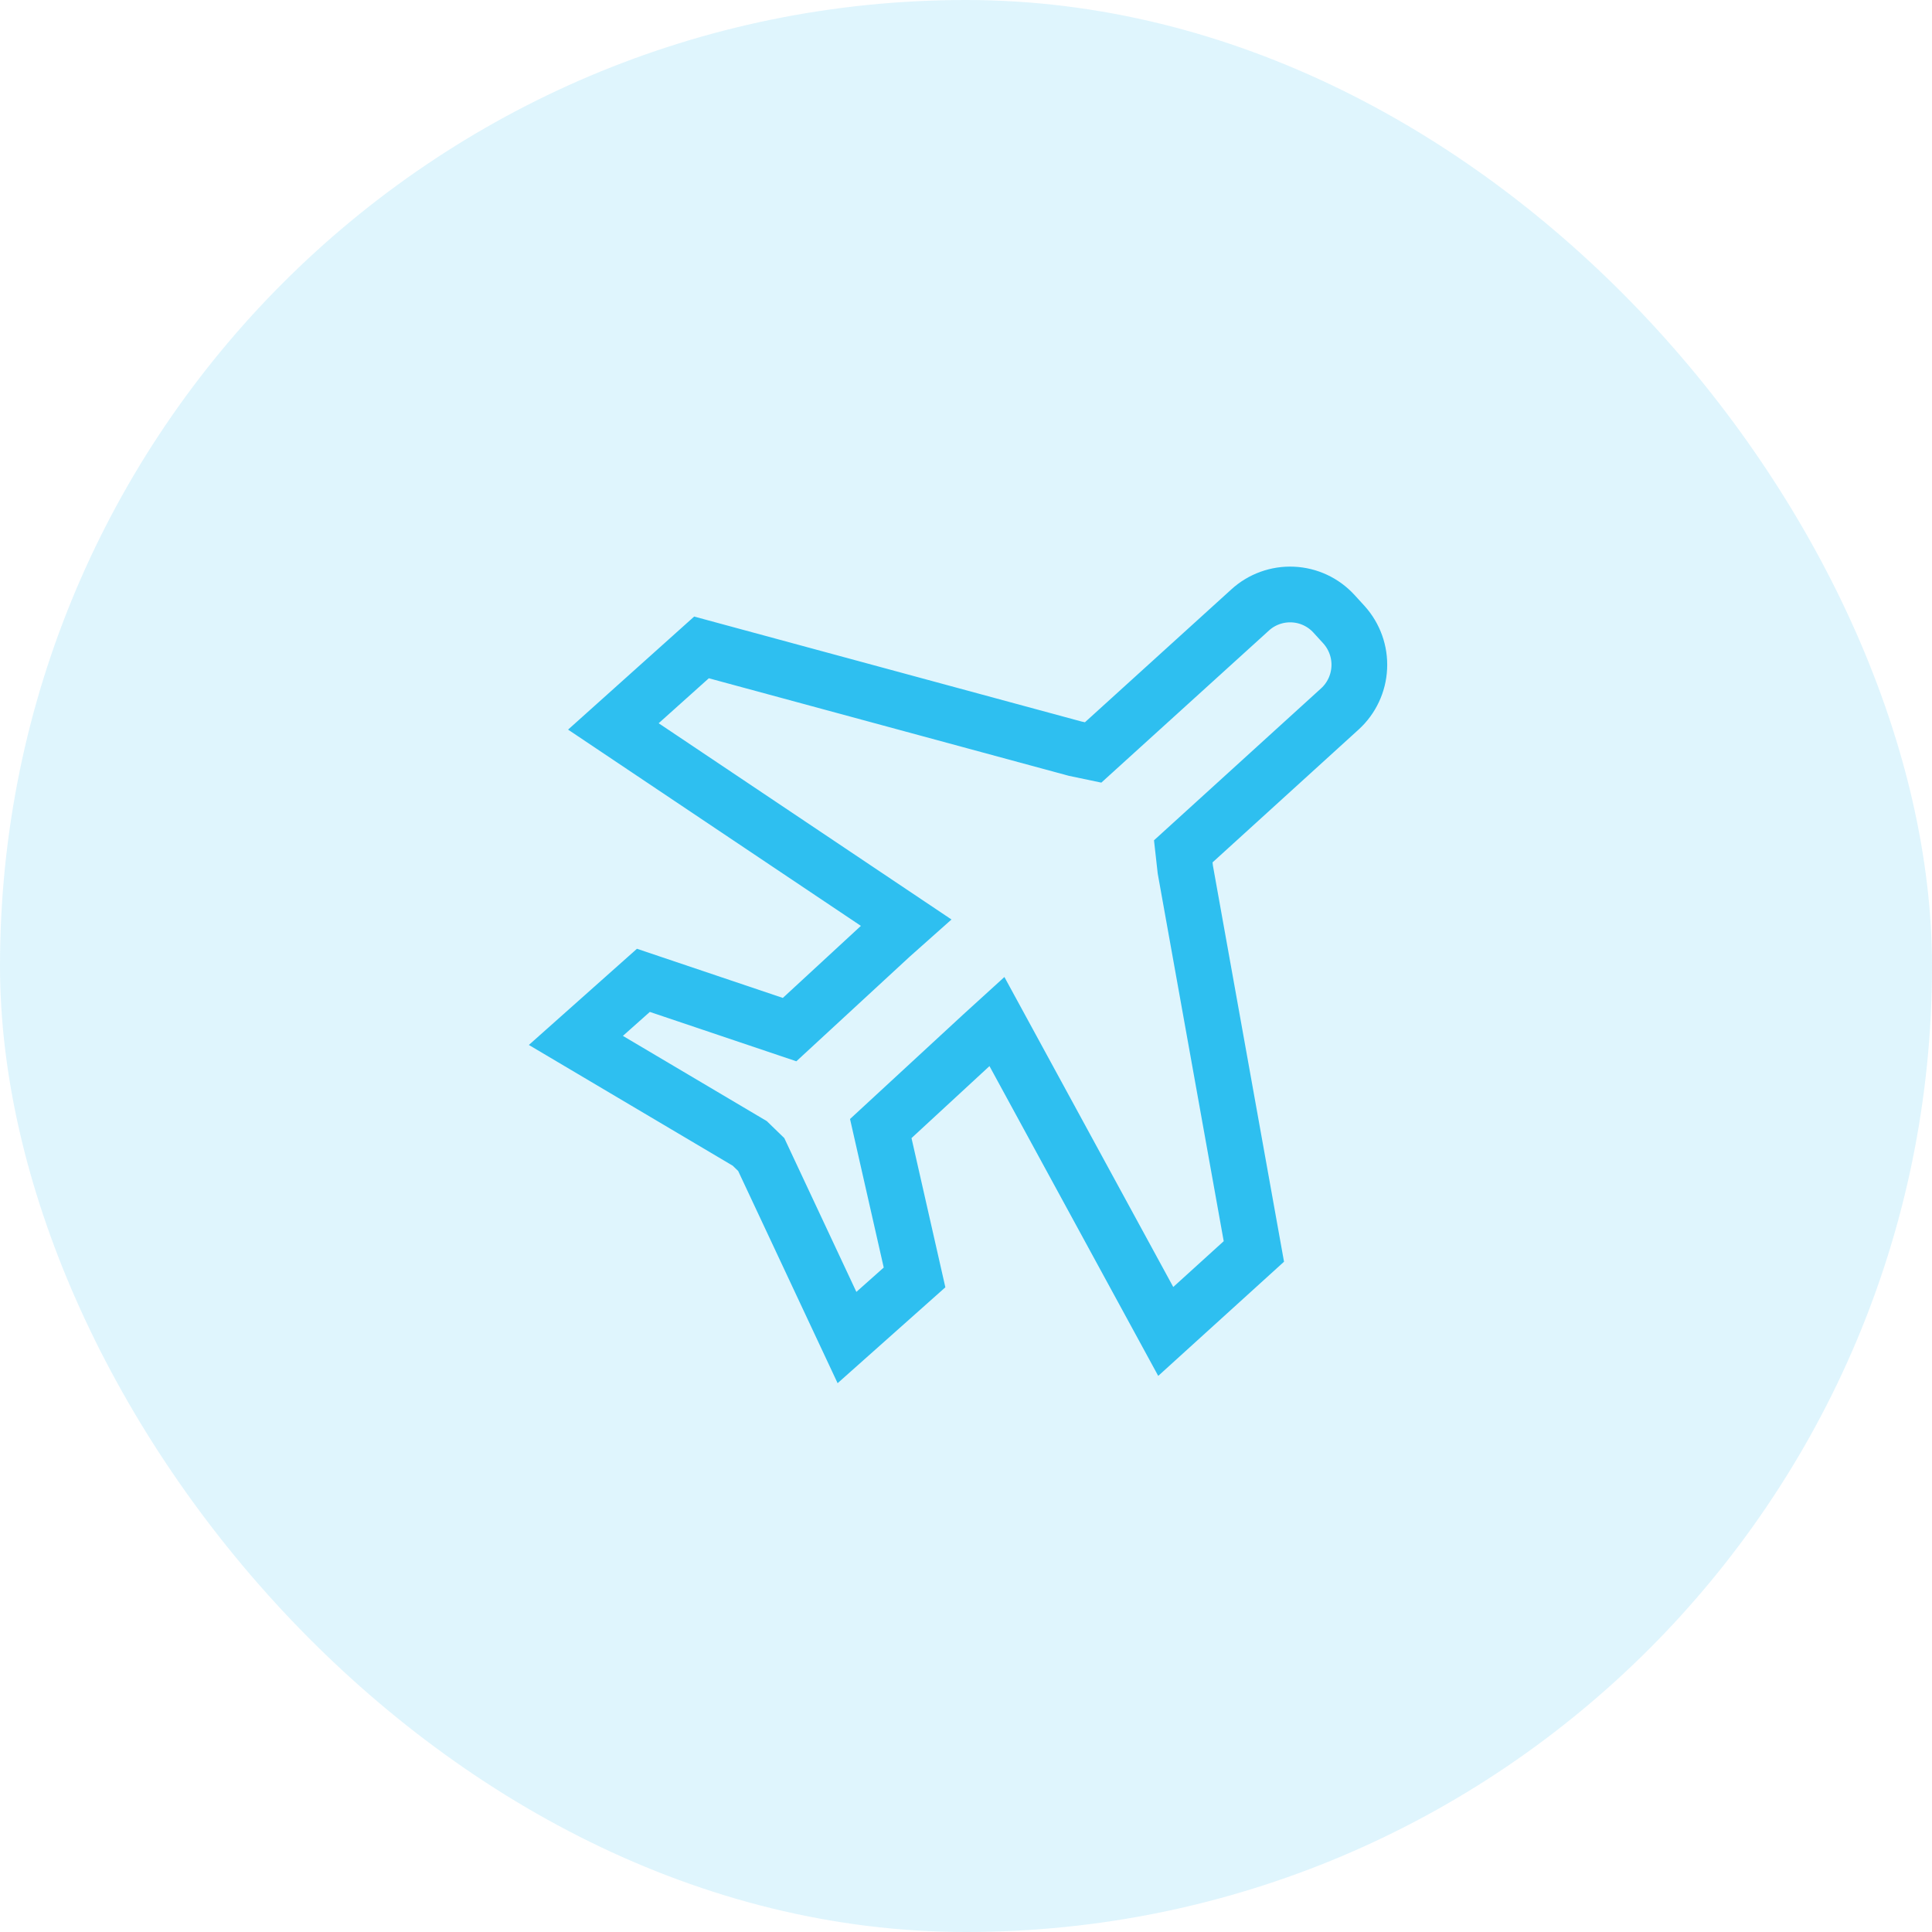
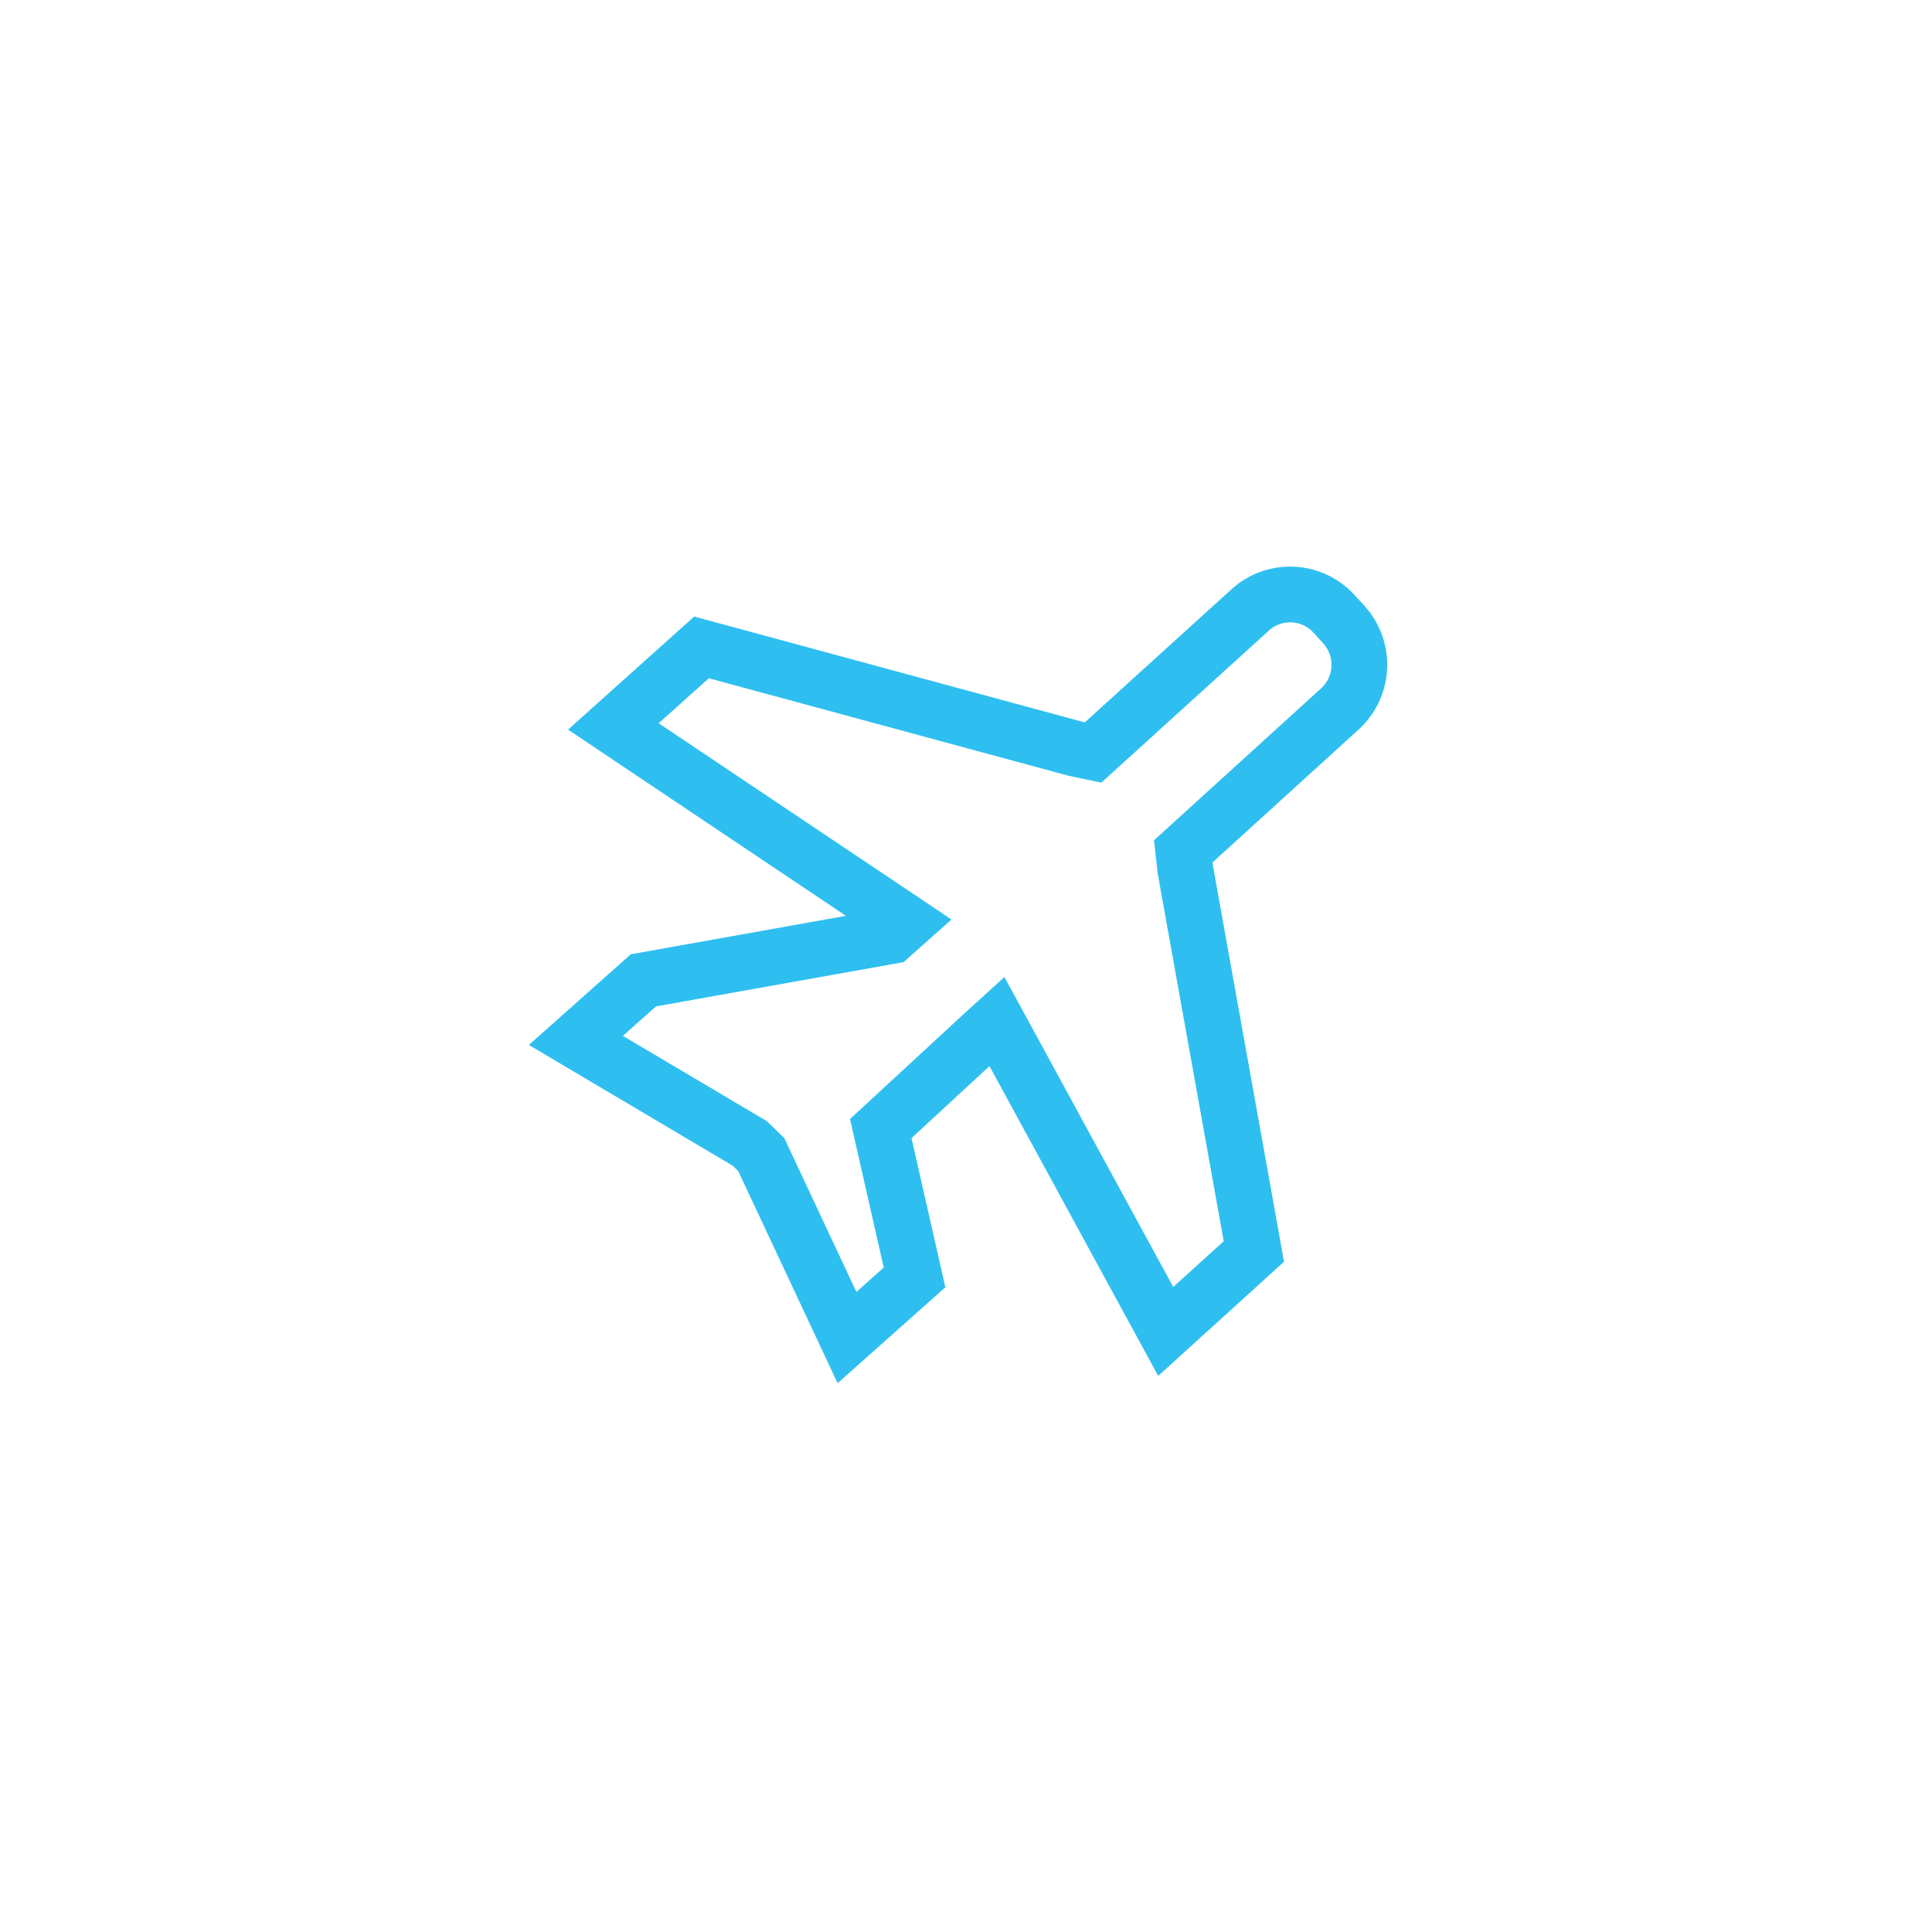
<svg xmlns="http://www.w3.org/2000/svg" width="52" height="52" viewBox="0 0 52 52" fill="none">
-   <rect width="52" height="52" rx="26" fill="#2EBFF0" fill-opacity="0.15" />
-   <path d="M20.489 31.075L22.797 36L24.615 34.382L23.706 30.375L26.432 27.858L26.832 27.494L31.376 35.836L33.748 33.683L31.903 23.405L31.848 22.914L36.065 19.079C36.378 18.793 36.565 18.394 36.585 17.97C36.606 17.547 36.458 17.132 36.174 16.816L35.901 16.517C35.615 16.206 35.217 16.02 34.795 16.002C34.373 15.983 33.96 16.132 33.648 16.417L29.422 20.252L28.94 20.151L18.881 17.425L16.509 19.552L24.387 24.832L23.979 25.195L21.252 27.712L17.317 26.386L15.5 28.003L20.18 30.775L20.489 31.075Z" stroke="#2EBFF0" stroke-width="1.5" stroke-miterlimit="10" />
+   <path d="M20.489 31.075L22.797 36L24.615 34.382L23.706 30.375L26.432 27.858L26.832 27.494L31.376 35.836L33.748 33.683L31.903 23.405L31.848 22.914L36.065 19.079C36.378 18.793 36.565 18.394 36.585 17.97C36.606 17.547 36.458 17.132 36.174 16.816L35.901 16.517C35.615 16.206 35.217 16.02 34.795 16.002C34.373 15.983 33.96 16.132 33.648 16.417L29.422 20.252L28.94 20.151L18.881 17.425L16.509 19.552L24.387 24.832L23.979 25.195L17.317 26.386L15.5 28.003L20.18 30.775L20.489 31.075Z" stroke="#2EBFF0" stroke-width="1.5" stroke-miterlimit="10" />
</svg>